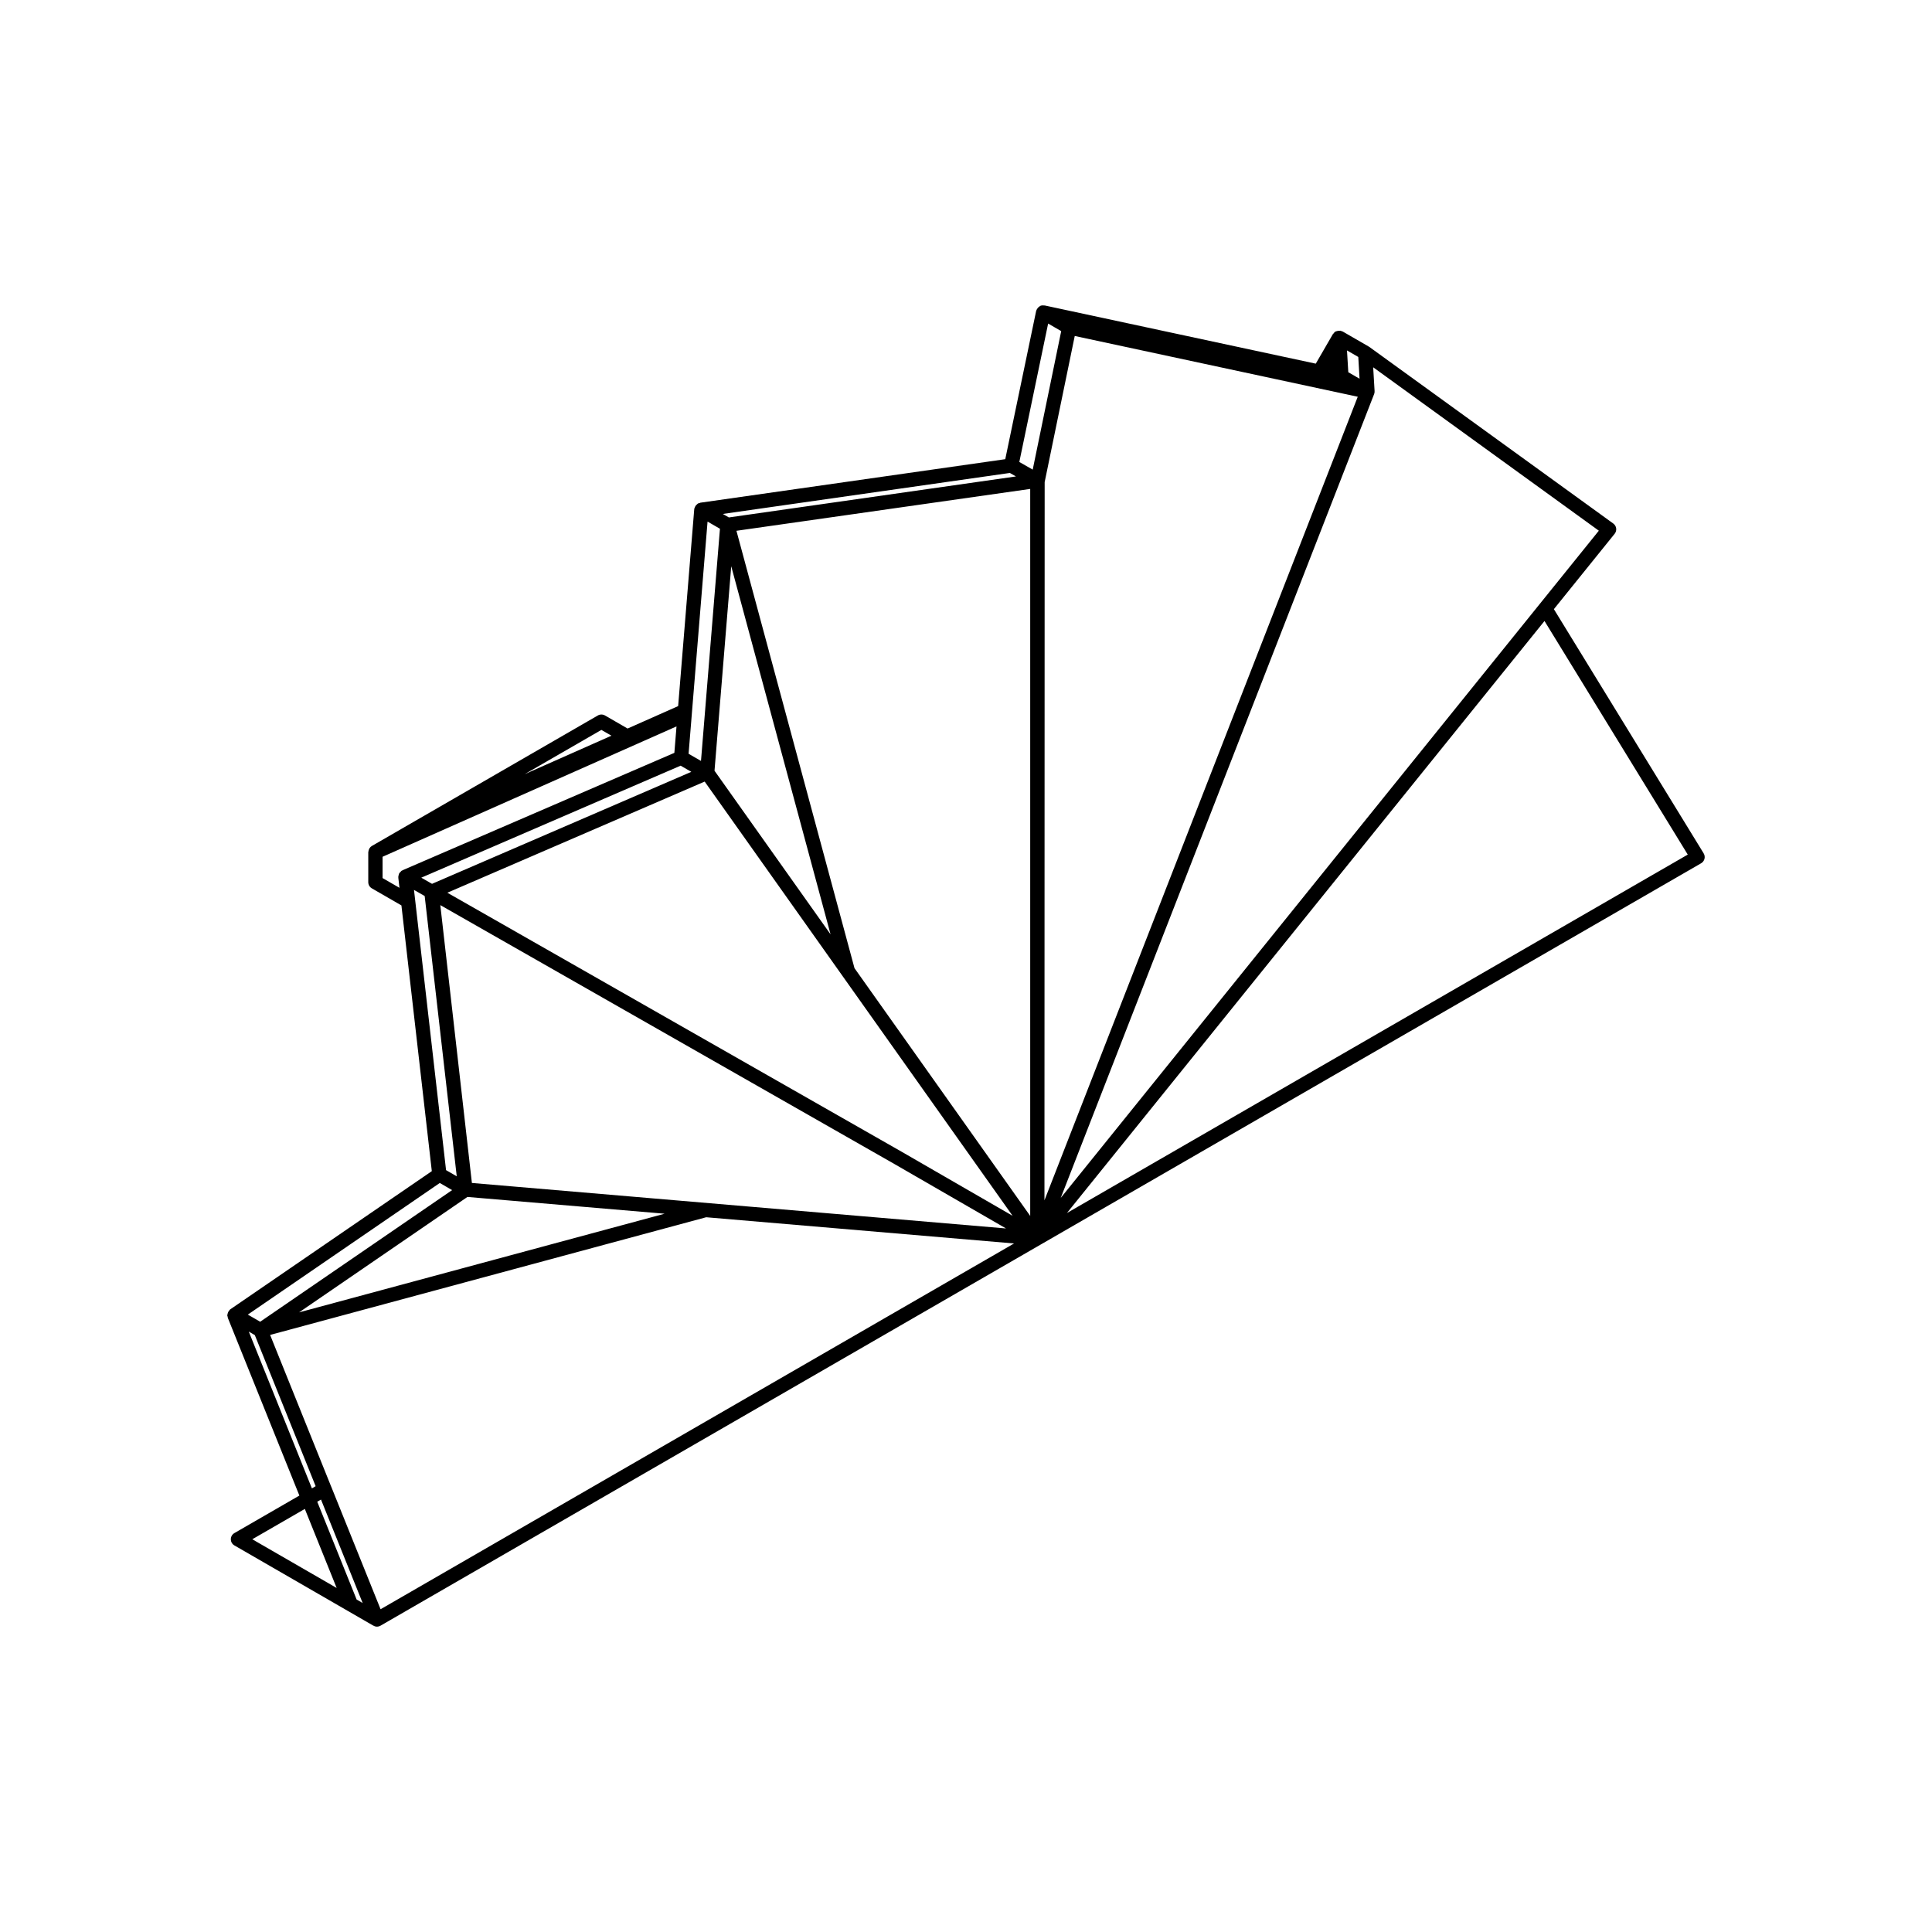
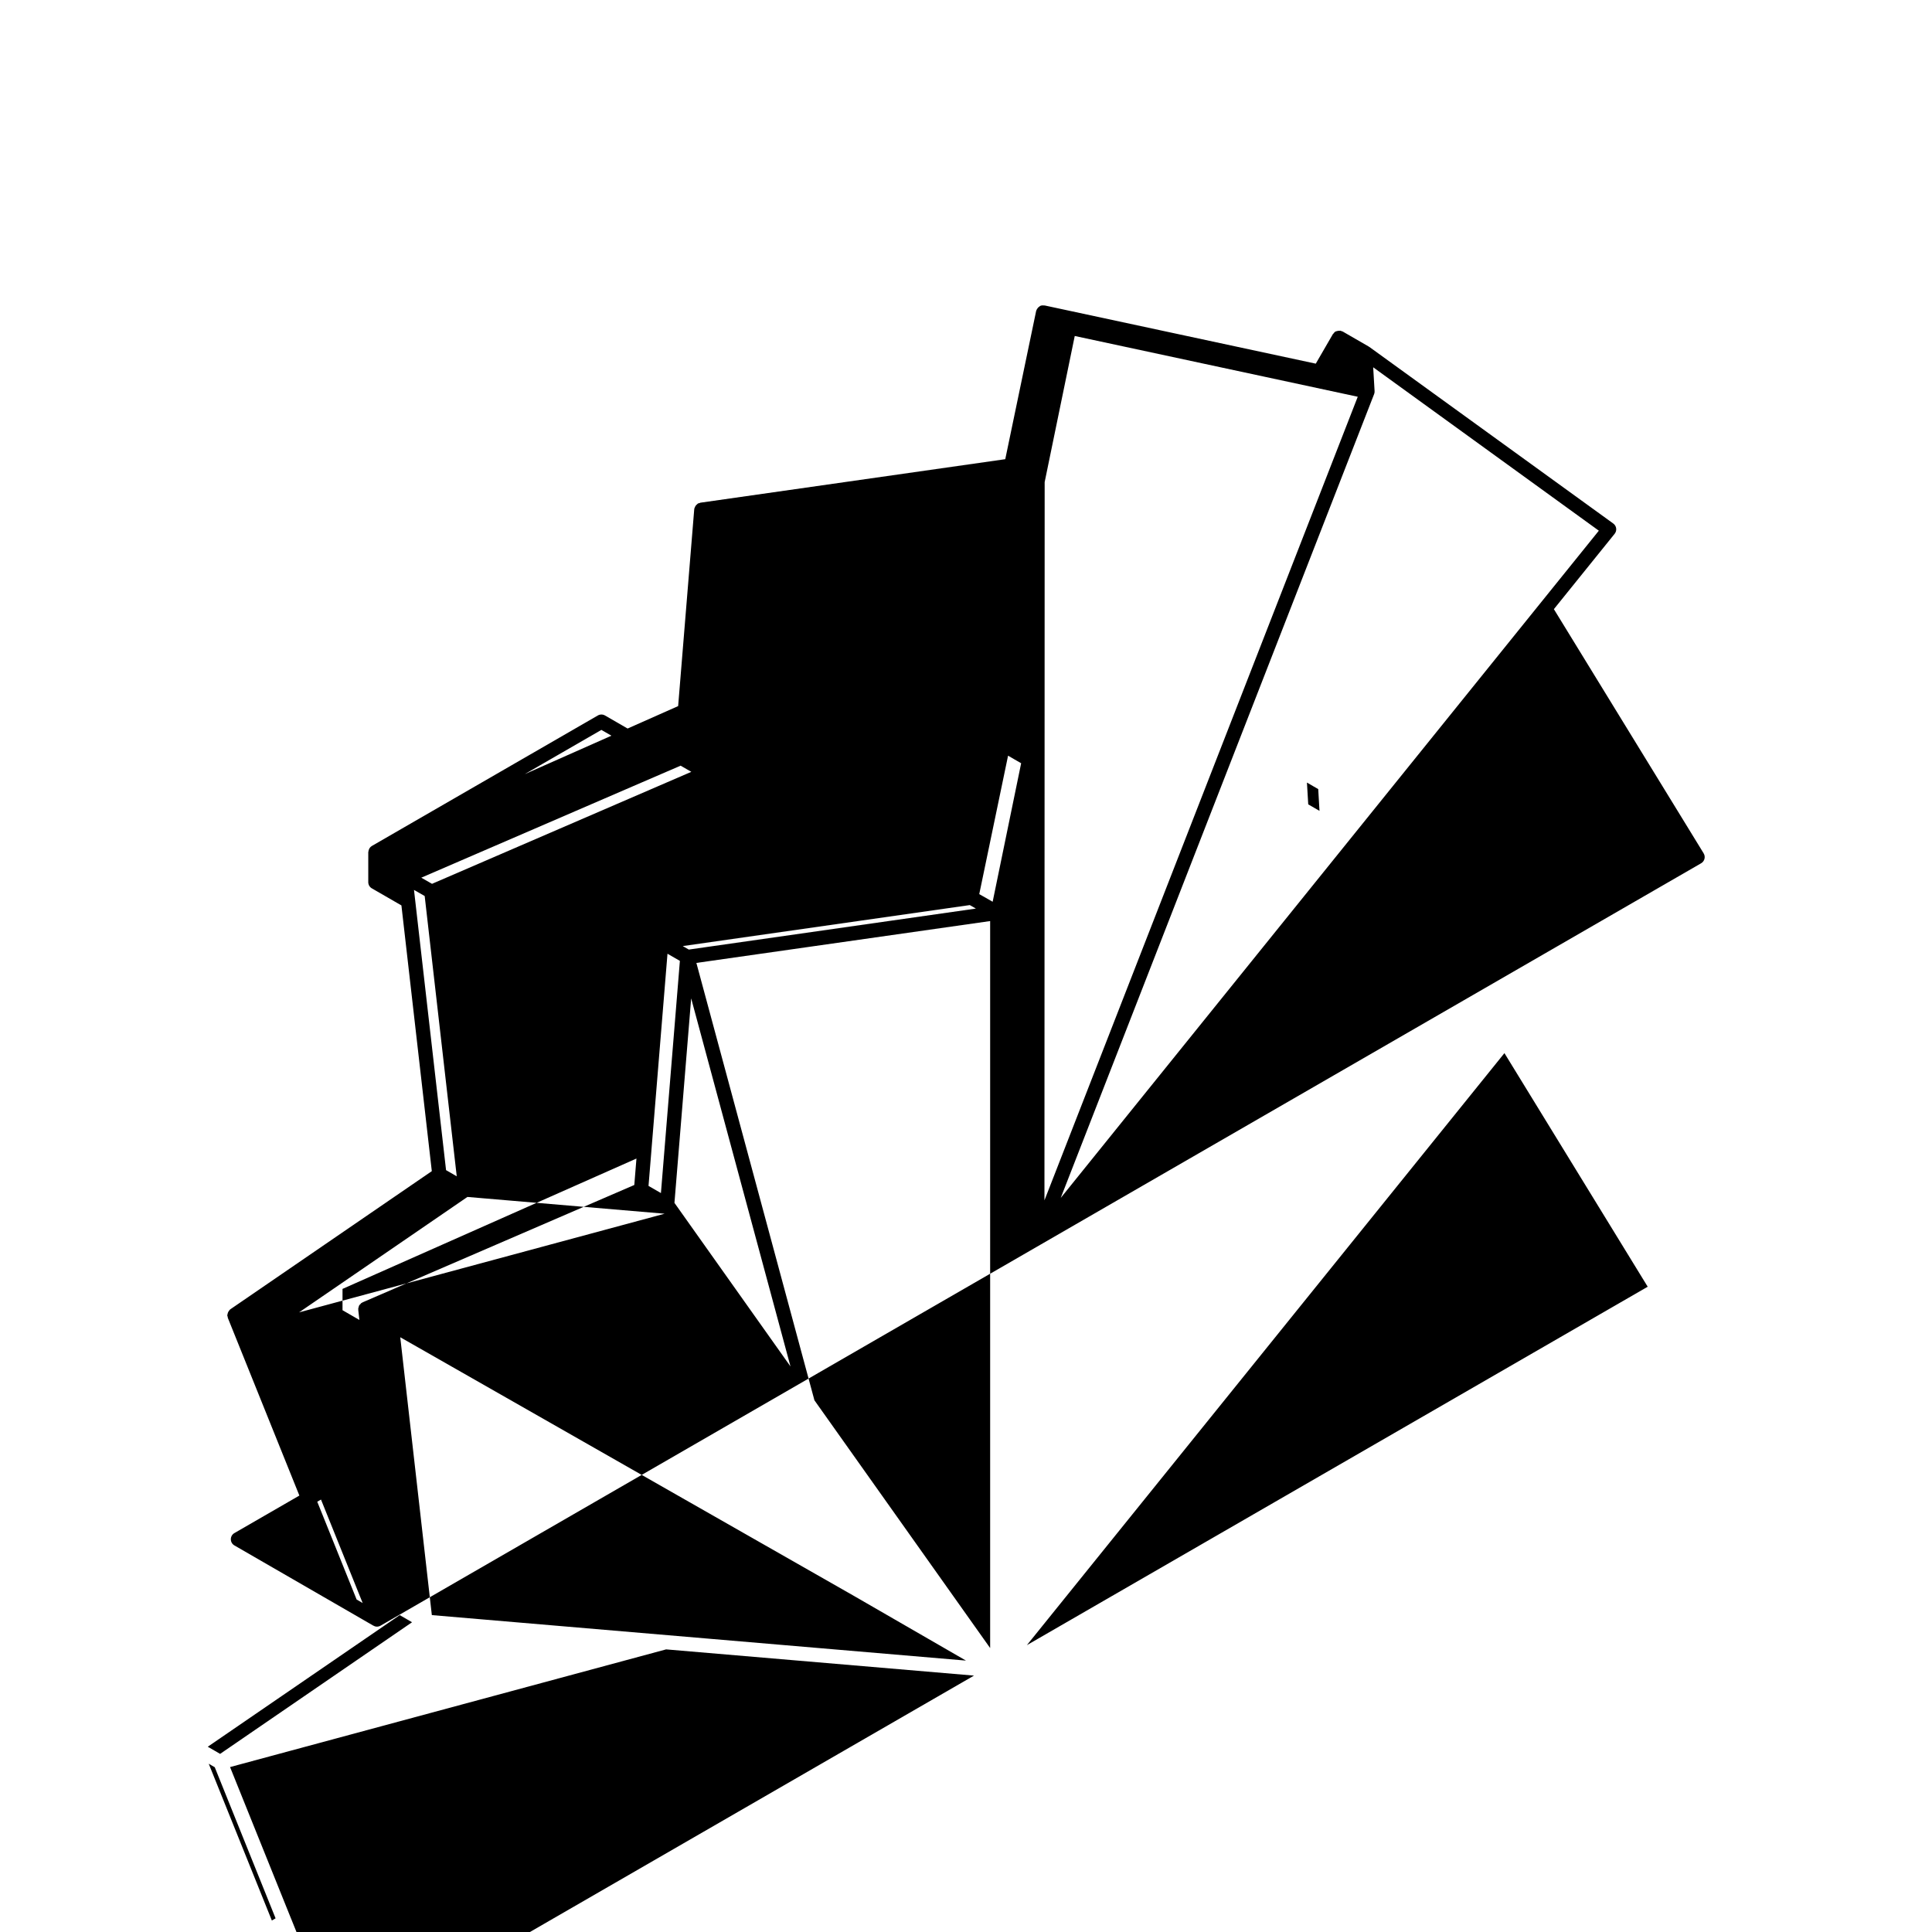
<svg xmlns="http://www.w3.org/2000/svg" fill="#000000" width="800px" height="800px" version="1.1" viewBox="144 144 512 512">
-   <path d="m595.49 370.15-39.695-64.719 16.105-19.973c0.324-0.402 0.473-0.922 0.402-1.438-0.07-0.516-0.348-0.977-0.766-1.281l-64.648-46.801c-0.023-0.016-0.059-0.012-0.086-0.031-0.031-0.02-0.047-0.055-0.082-0.074l-6.906-3.988c-0.102-0.055-0.207-0.047-0.312-0.082-0.074-0.023-0.117-0.102-0.195-0.121-0.07-0.016-0.133 0.023-0.203 0.016-0.246-0.031-0.48 0-0.719 0.066-0.125 0.035-0.246 0.047-0.363 0.105-0.051 0.02-0.105 0.016-0.145 0.039-0.211 0.133-0.344 0.332-0.488 0.523-0.039 0.055-0.117 0.074-0.152 0.137l-4.543 7.844-71.859-15.426c-0.039-0.004-0.074 0.02-0.109 0.016-0.359-0.055-0.727-0.047-1.059 0.105-0.031 0.016-0.051 0.047-0.074 0.059-0.055 0.023-0.086 0.07-0.133 0.102-0.301 0.191-0.523 0.449-0.676 0.766-0.023 0.051-0.09 0.07-0.105 0.121-0.016 0.035 0.012 0.07 0 0.105-0.023 0.066-0.074 0.117-0.09 0.188l-8.184 39.281-80.812 11.531c-0.082 0.012-0.133 0.082-0.211 0.105-0.133 0.035-0.277 0.023-0.398 0.098-0.102 0.051-0.152 0.145-0.238 0.211-0.105 0.074-0.191 0.145-0.277 0.246-0.168 0.191-0.277 0.402-0.352 0.645-0.023 0.074-0.102 0.125-0.109 0.207-0.004 0.031 0.016 0.059 0.012 0.09-0.004 0.039-0.035 0.074-0.039 0.117l-4.266 52.184-13.395 5.945-5.996-3.461c-0.578-0.336-1.309-0.336-1.891 0l-52.066 30.066-7.824 4.519c-0.25 0.141-0.438 0.344-0.594 0.562-0.035 0.051-0.051 0.105-0.082 0.16-0.137 0.246-0.215 0.516-0.238 0.789-0.004 0.039-0.035 0.074-0.035 0.117v7.965c0 0.676 0.359 1.301 0.945 1.637l7.84 4.523 8.055 70.422-53.379 36.598c-0.035 0.023-0.047 0.066-0.082 0.09-0.031 0.02-0.07 0.016-0.098 0.039-0.066 0.055-0.074 0.152-0.125 0.211-0.168 0.188-0.297 0.383-0.371 0.621-0.047 0.117-0.066 0.227-0.082 0.352-0.016 0.105-0.074 0.207-0.07 0.316 0.004 0.145 0.086 0.266 0.121 0.402 0.02 0.074-0.016 0.156 0.016 0.227l18.973 47.117-17.219 9.941c-0.586 0.336-0.945 0.961-0.945 1.637s0.359 1.301 0.945 1.637l29.93 17.281 6.906 3.988c0.047 0.023 0.102 0.016 0.145 0.039 0.066 0.031 0.109 0.086 0.18 0.109 0.203 0.07 0.406 0.105 0.613 0.105 0.328 0 0.656-0.086 0.945-0.25l174.98-101.02 175-101.03c0.441-0.258 0.762-0.676 0.887-1.168 0.129-0.5 0.047-1.023-0.219-1.457zm-292.12-32.719 2.664 1.535-22.988 10.195zm264.34-52.793-125.04 155.04-17.566 21.785 83.055-213.03c0.102-0.25 0.141-0.523 0.121-0.801l-0.371-6.297zm-329.2 283.25-10.434-25.914 0.992-0.574 11.039 27.414zm23.699-113.79-8.496-74.258 0.184 0.102 2.648 1.512 8.496 74.277-0.516-0.297zm49.52-101.73 12.641-5.457 2.836 1.633-16.27 7.027-52.445 22.652-2.848-1.629zm117.09-119.33 50.184 10.773 24.816 5.332-70.148 179.93-12.879 33.031 0.055-190.34zm-108.69 232.61-96.871 26.145 44.617-30.59zm10.617-114.52 81.602 115.07-29.355-16.949-120.44-68.668 30.398-13.129zm-70.059 32.734 120.43 68.664 29.492 17.027-141.55-12.055zm103.42 7.746-30.754-43.355 4.43-54.195 2.16 8.004zm140.19-147.24-2.984-1.723-0.344-5.773 2.992 1.727zm-87.281 29.203v192.66l-46.566-65.656-31.285-115.91 3.043-0.434zm4.75-43.828 1.758 1.02 1.707 0.984-7.551 36.707-3.551-2.023zm-10.145 39.594 0.211 0.121 1.406 0.805-71.629 10.227-4.453 0.637-1.602-0.926zm-80.113 12.891 3.285 1.895-1.309 16.051-3.715 45.48-3.289-1.895 0.699-8.539 0.125-1.578zm-86.121 94.469v-5.644l77.895-34.547-0.57 7.008-72.031 31.109c-0.055 0.02-0.082 0.082-0.133 0.105-0.051 0.023-0.105 0.016-0.156 0.051-0.105 0.07-0.145 0.188-0.23 0.273-0.105 0.105-0.227 0.18-0.309 0.309-0.031 0.047-0.055 0.086-0.082 0.133-0.07 0.137-0.086 0.289-0.117 0.438-0.031 0.109-0.105 0.207-0.109 0.324-0.004 0.051 0.031 0.098 0.035 0.152 0 0.055-0.035 0.105-0.031 0.156v0.012l0.312 2.707zm15.16 80.805 1.824 1.055 1.441 0.836-50.863 34.883-1.406-0.816-1.867-1.078zm-50.617 39.387 1.598 0.926 16.121 40.043-0.992 0.574zm14.852 46.992 8.434 20.945-22.359-12.906zm20.074 26.582-1.023-2.535-12.062-29.961c0-0.004-0.004-0.004-0.012-0.012l-16.176-40.184 115.56-31.188 81.594 6.949zm181.89-105 1.359-1.684 125.2-155.21 37.969 61.906z" />
+   <path d="m595.49 370.15-39.695-64.719 16.105-19.973c0.324-0.402 0.473-0.922 0.402-1.438-0.07-0.516-0.348-0.977-0.766-1.281l-64.648-46.801c-0.023-0.016-0.059-0.012-0.086-0.031-0.031-0.02-0.047-0.055-0.082-0.074l-6.906-3.988c-0.102-0.055-0.207-0.047-0.312-0.082-0.074-0.023-0.117-0.102-0.195-0.121-0.07-0.016-0.133 0.023-0.203 0.016-0.246-0.031-0.48 0-0.719 0.066-0.125 0.035-0.246 0.047-0.363 0.105-0.051 0.02-0.105 0.016-0.145 0.039-0.211 0.133-0.344 0.332-0.488 0.523-0.039 0.055-0.117 0.074-0.152 0.137l-4.543 7.844-71.859-15.426c-0.039-0.004-0.074 0.02-0.109 0.016-0.359-0.055-0.727-0.047-1.059 0.105-0.031 0.016-0.051 0.047-0.074 0.059-0.055 0.023-0.086 0.07-0.133 0.102-0.301 0.191-0.523 0.449-0.676 0.766-0.023 0.051-0.09 0.07-0.105 0.121-0.016 0.035 0.012 0.07 0 0.105-0.023 0.066-0.074 0.117-0.09 0.188l-8.184 39.281-80.812 11.531c-0.082 0.012-0.133 0.082-0.211 0.105-0.133 0.035-0.277 0.023-0.398 0.098-0.102 0.051-0.152 0.145-0.238 0.211-0.105 0.074-0.191 0.145-0.277 0.246-0.168 0.191-0.277 0.402-0.352 0.645-0.023 0.074-0.102 0.125-0.109 0.207-0.004 0.031 0.016 0.059 0.012 0.09-0.004 0.039-0.035 0.074-0.039 0.117l-4.266 52.184-13.395 5.945-5.996-3.461c-0.578-0.336-1.309-0.336-1.891 0l-52.066 30.066-7.824 4.519c-0.25 0.141-0.438 0.344-0.594 0.562-0.035 0.051-0.051 0.105-0.082 0.16-0.137 0.246-0.215 0.516-0.238 0.789-0.004 0.039-0.035 0.074-0.035 0.117v7.965c0 0.676 0.359 1.301 0.945 1.637l7.84 4.523 8.055 70.422-53.379 36.598c-0.035 0.023-0.047 0.066-0.082 0.09-0.031 0.02-0.07 0.016-0.098 0.039-0.066 0.055-0.074 0.152-0.125 0.211-0.168 0.188-0.297 0.383-0.371 0.621-0.047 0.117-0.066 0.227-0.082 0.352-0.016 0.105-0.074 0.207-0.07 0.316 0.004 0.145 0.086 0.266 0.121 0.402 0.02 0.074-0.016 0.156 0.016 0.227l18.973 47.117-17.219 9.941c-0.586 0.336-0.945 0.961-0.945 1.637s0.359 1.301 0.945 1.637l29.93 17.281 6.906 3.988c0.047 0.023 0.102 0.016 0.145 0.039 0.066 0.031 0.109 0.086 0.18 0.109 0.203 0.07 0.406 0.105 0.613 0.105 0.328 0 0.656-0.086 0.945-0.25l174.98-101.02 175-101.03c0.441-0.258 0.762-0.676 0.887-1.168 0.129-0.5 0.047-1.023-0.219-1.457zm-292.12-32.719 2.664 1.535-22.988 10.195zm264.34-52.793-125.04 155.04-17.566 21.785 83.055-213.03c0.102-0.25 0.141-0.523 0.121-0.801l-0.371-6.297zm-329.2 283.25-10.434-25.914 0.992-0.574 11.039 27.414zm23.699-113.79-8.496-74.258 0.184 0.102 2.648 1.512 8.496 74.277-0.516-0.297zm49.52-101.73 12.641-5.457 2.836 1.633-16.27 7.027-52.445 22.652-2.848-1.629zm117.09-119.33 50.184 10.773 24.816 5.332-70.148 179.93-12.879 33.031 0.055-190.34zm-108.69 232.61-96.871 26.145 44.617-30.59zzm-70.059 32.734 120.43 68.664 29.492 17.027-141.55-12.055zm103.42 7.746-30.754-43.355 4.43-54.195 2.16 8.004zm140.19-147.24-2.984-1.723-0.344-5.773 2.992 1.727zm-87.281 29.203v192.66l-46.566-65.656-31.285-115.91 3.043-0.434zm4.75-43.828 1.758 1.02 1.707 0.984-7.551 36.707-3.551-2.023zm-10.145 39.594 0.211 0.121 1.406 0.805-71.629 10.227-4.453 0.637-1.602-0.926zm-80.113 12.891 3.285 1.895-1.309 16.051-3.715 45.48-3.289-1.895 0.699-8.539 0.125-1.578zm-86.121 94.469v-5.644l77.895-34.547-0.57 7.008-72.031 31.109c-0.055 0.02-0.082 0.082-0.133 0.105-0.051 0.023-0.105 0.016-0.156 0.051-0.105 0.07-0.145 0.188-0.23 0.273-0.105 0.105-0.227 0.18-0.309 0.309-0.031 0.047-0.055 0.086-0.082 0.133-0.07 0.137-0.086 0.289-0.117 0.438-0.031 0.109-0.105 0.207-0.109 0.324-0.004 0.051 0.031 0.098 0.035 0.152 0 0.055-0.035 0.105-0.031 0.156v0.012l0.312 2.707zm15.16 80.805 1.824 1.055 1.441 0.836-50.863 34.883-1.406-0.816-1.867-1.078zm-50.617 39.387 1.598 0.926 16.121 40.043-0.992 0.574zm14.852 46.992 8.434 20.945-22.359-12.906zm20.074 26.582-1.023-2.535-12.062-29.961c0-0.004-0.004-0.004-0.012-0.012l-16.176-40.184 115.56-31.188 81.594 6.949zm181.89-105 1.359-1.684 125.2-155.21 37.969 61.906z" />
</svg>